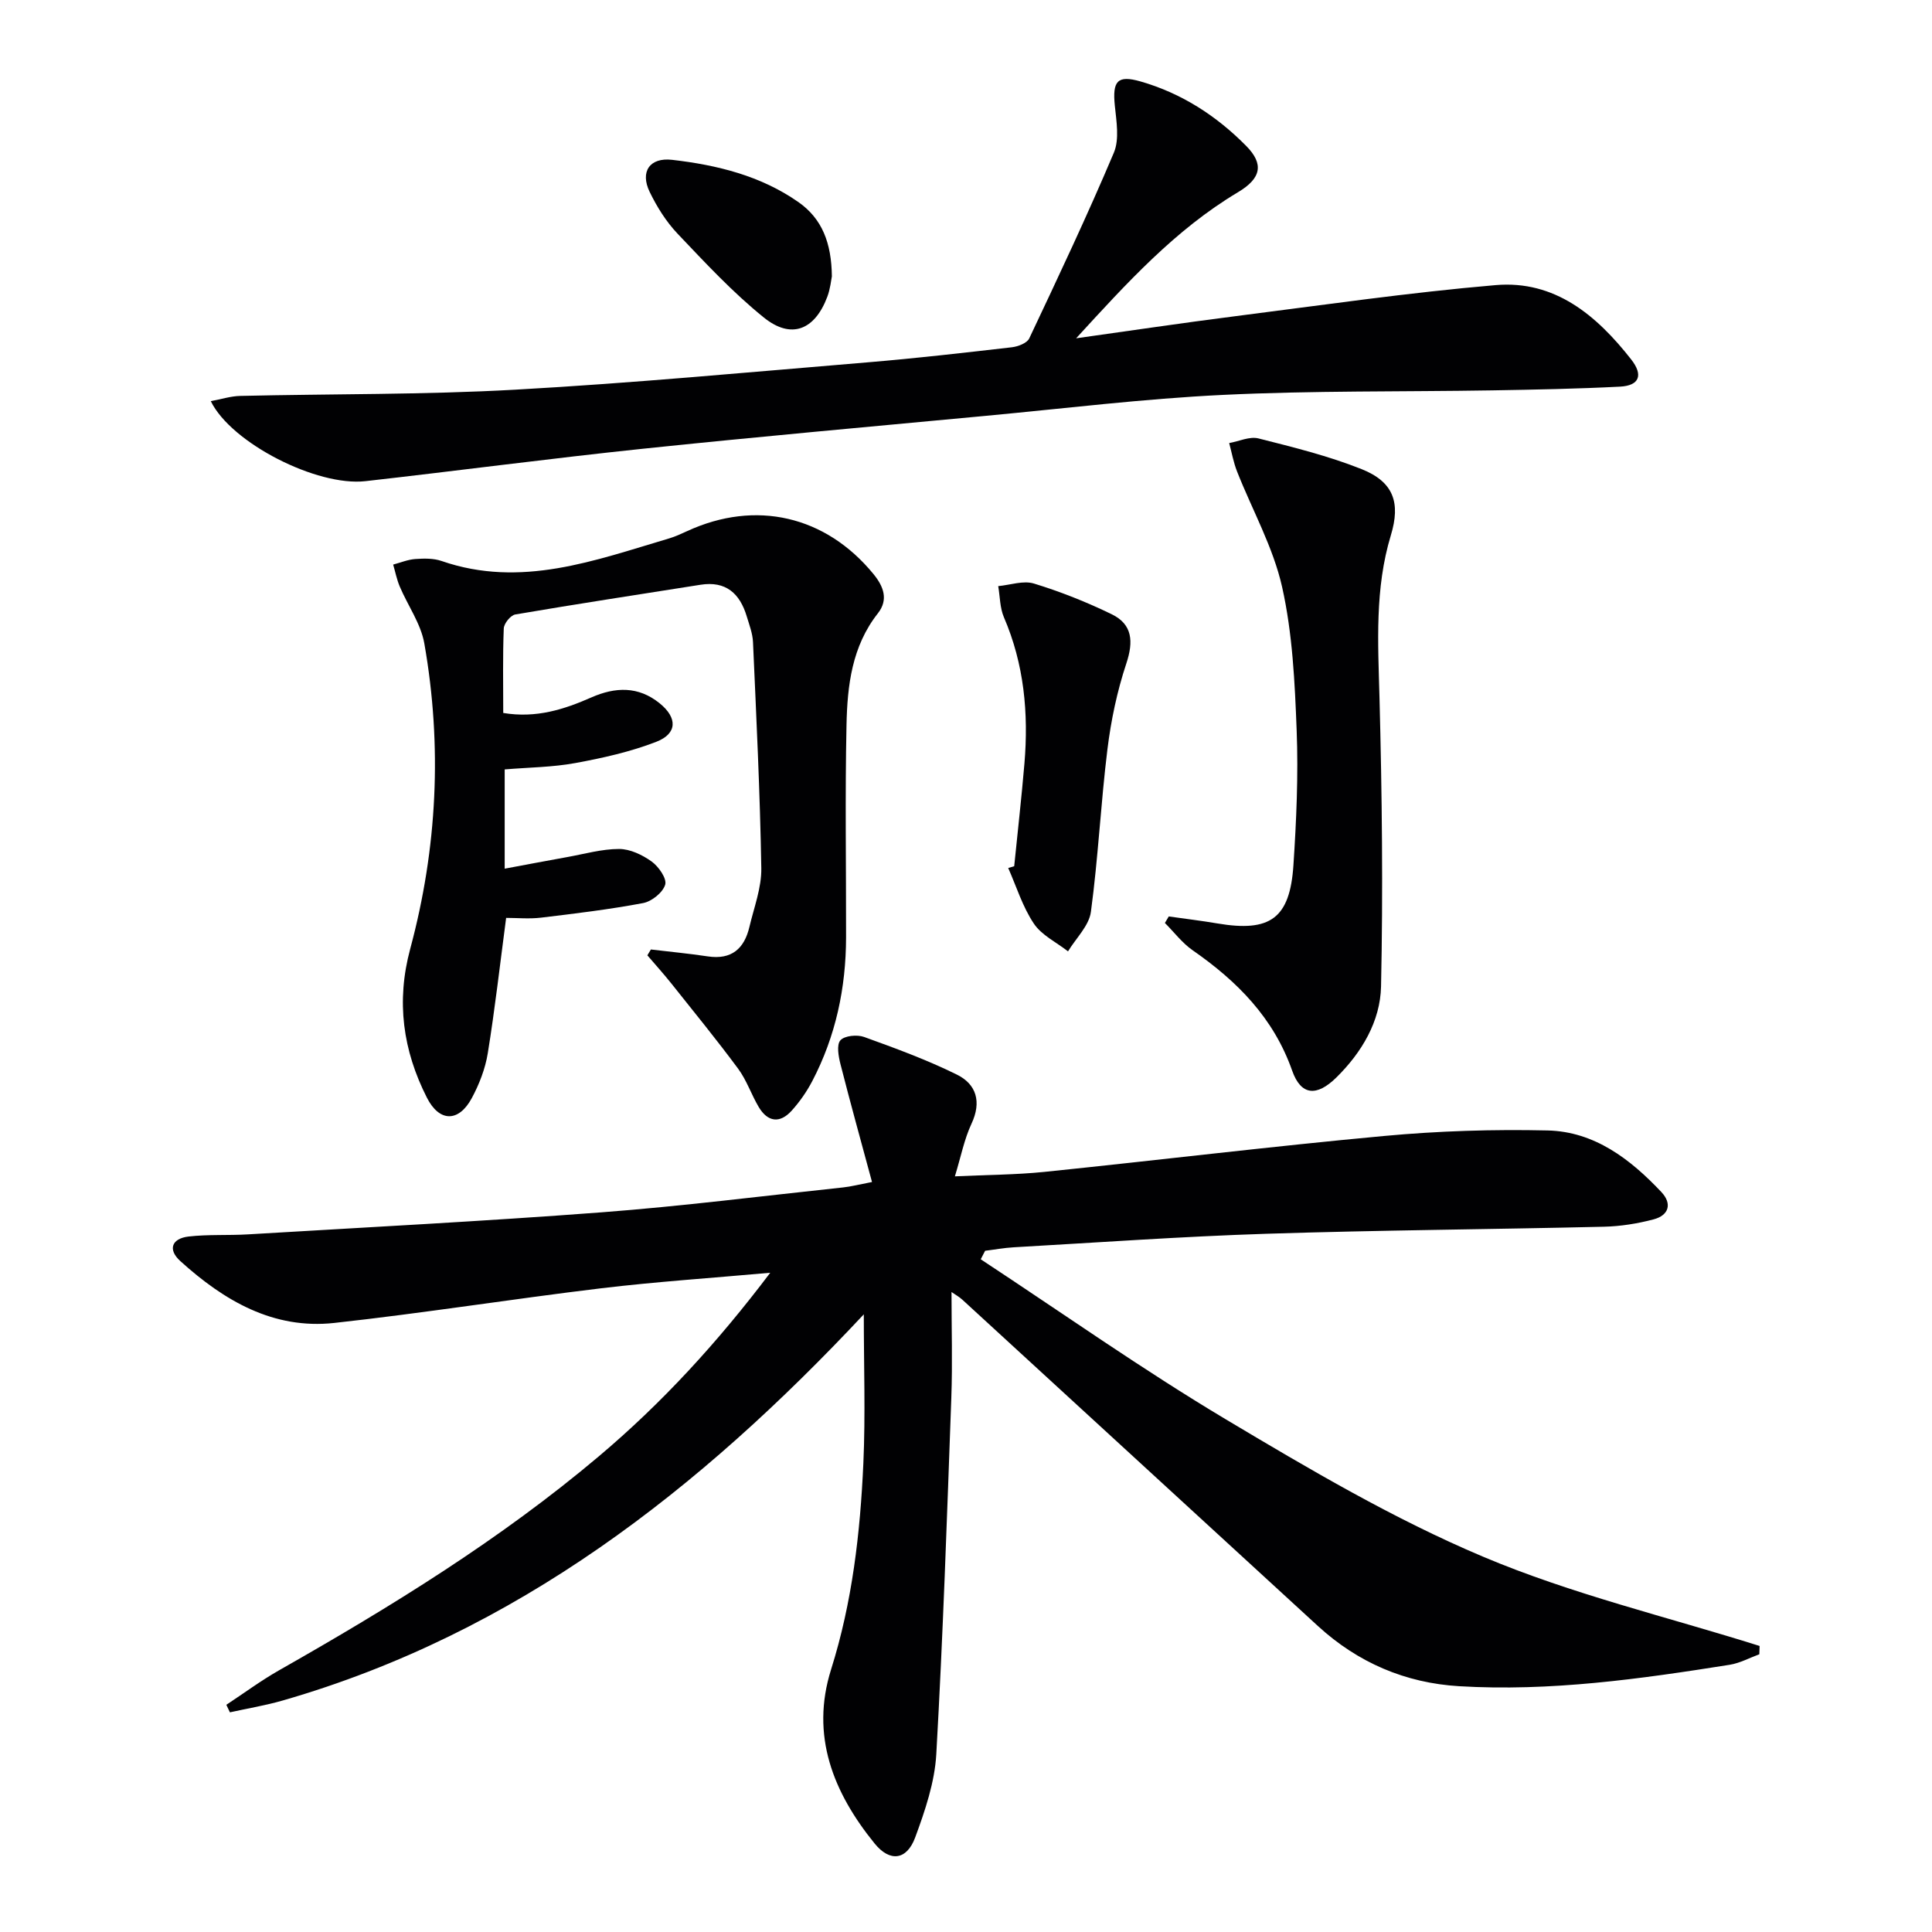
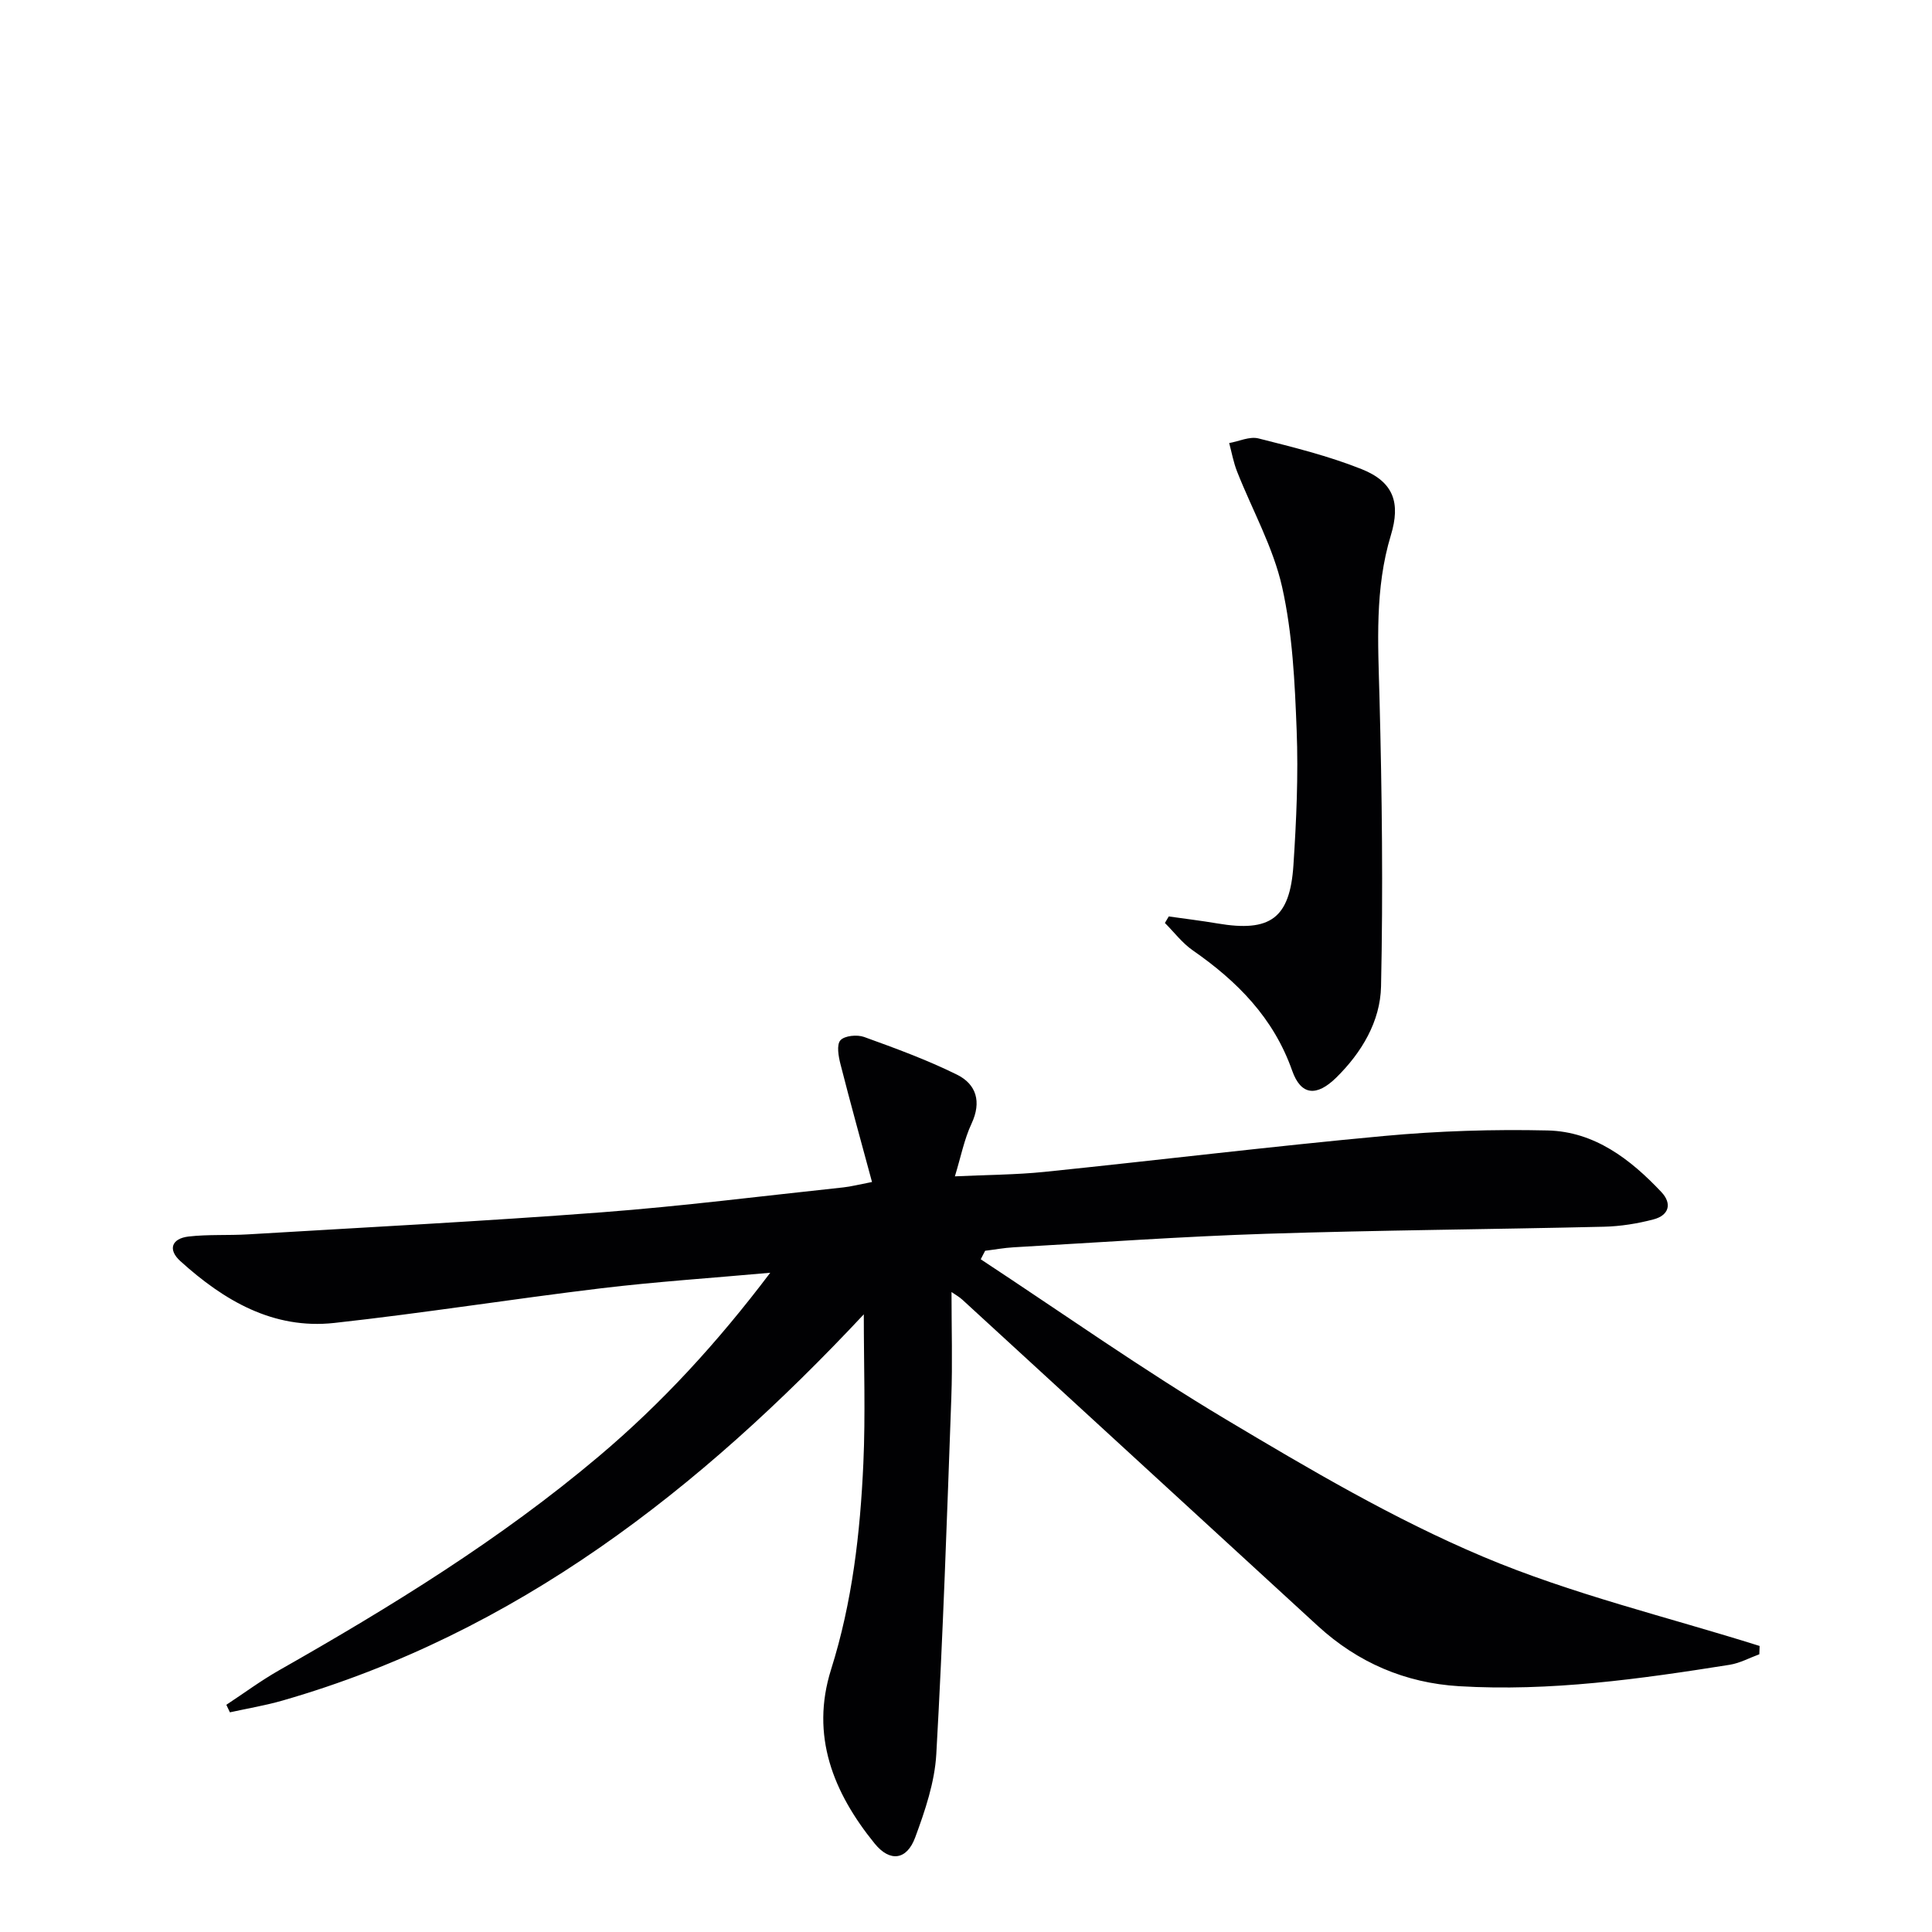
<svg xmlns="http://www.w3.org/2000/svg" enable-background="new 0 0 400 400" viewBox="0 0 400 400">
  <g fill="#010103">
    <path d="m203.05 260.72c16.9 11.12 33.46 22.82 50.81 33.18 17.24 10.29 34.7 20.59 53.13 28.37 18.42 7.79 38.16 12.47 57.32 18.51-.02.57-.04 1.15-.06 1.72-2.03.74-4.01 1.83-6.11 2.17-18.57 2.95-37.19 5.57-56.06 4.44-11.13-.67-20.95-4.88-29.22-12.46-24.54-22.5-49.05-45.04-73.59-67.54-.68-.63-1.52-1.08-2.27-1.61 0 7.47.22 14.7-.04 21.91-.89 24.6-1.72 49.2-3.11 73.77-.33 5.82-2.32 11.69-4.37 17.24-1.74 4.71-5.23 5.16-8.39 1.27-8.57-10.56-13.34-22.34-9.02-36.06 4.39-13.93 6.03-28.24 6.68-42.69.45-10.06.09-20.16.09-30.82-33.93 36.24-71.89 65.99-120.27 79.94-3.6 1.04-7.31 1.65-10.97 2.46-.25-.52-.49-1.04-.74-1.56 3.62-2.38 7.12-4.98 10.88-7.12 23.17-13.16 45.84-27.1 66.26-44.34 12.99-10.96 24.46-23.42 35.47-37.99-12.35 1.11-23.7 1.86-34.96 3.21-18.45 2.22-36.82 5.15-55.29 7.18-12.64 1.39-22.85-4.63-31.87-12.79-2.68-2.42-1.78-4.69 1.68-5.1 4.08-.47 8.24-.2 12.36-.45 24.38-1.46 48.78-2.71 73.14-4.56 16.72-1.27 33.38-3.39 50.06-5.16 1.59-.17 3.15-.58 5.95-1.12-2.3-8.51-4.5-16.43-6.53-24.4-.41-1.61-.84-4.01-.01-4.94.86-.96 3.45-1.21 4.9-.69 6.5 2.35 13.03 4.74 19.22 7.8 4.03 1.99 5.14 5.63 3.02 10.16-1.51 3.23-2.2 6.85-3.44 10.9 6.66-.32 12.61-.32 18.5-.92 23.46-2.41 46.88-5.27 70.37-7.44 11.23-1.04 22.59-1.4 33.86-1.14 9.68.23 17.11 5.93 23.53 12.74 2.3 2.44 1.55 4.84-1.61 5.67-3.34.88-6.84 1.44-10.29 1.52-23.3.55-46.61.71-69.9 1.46-17.44.56-34.86 1.81-52.29 2.8-1.98.11-3.94.48-5.91.72-.32.6-.62 1.18-.91 1.76z" />
-     <path d="m134.76 196.58c3.93.47 7.87.84 11.78 1.43 4.92.74 7.56-1.6 8.62-6.11.95-4.03 2.53-8.12 2.46-12.16-.26-15.61-1.03-31.21-1.72-46.81-.08-1.78-.76-3.55-1.29-5.3-1.42-4.75-4.32-7.4-9.59-6.56-12.78 2.02-25.58 3.97-38.34 6.15-.97.17-2.34 1.86-2.38 2.9-.23 5.78-.11 11.58-.11 17.49 6.83 1.14 12.62-.74 18.28-3.23 4.95-2.17 9.69-2.33 14.08 1.21 3.74 3.01 3.71 6.3-.69 8-5.35 2.07-11.07 3.35-16.74 4.39-4.7.87-9.55.89-14.63 1.32v20.55c4.42-.82 8.67-1.64 12.93-2.4 3.58-.64 7.17-1.68 10.75-1.68 2.28 0 4.83 1.22 6.75 2.6 1.44 1.04 3.18 3.53 2.8 4.79-.48 1.62-2.78 3.47-4.56 3.81-6.99 1.32-14.07 2.17-21.14 3.02-2.43.29-4.92.05-7.23.05-1.28 9.68-2.32 18.88-3.8 28.02-.52 3.21-1.77 6.43-3.32 9.31-2.71 5.01-6.71 4.98-9.29-.12-4.96-9.78-6.39-19.88-3.45-30.8 5.6-20.8 6.66-41.99 2.92-63.24-.72-4.09-3.41-7.82-5.08-11.76-.62-1.45-.92-3.03-1.37-4.56 1.52-.4 3.03-1.04 4.58-1.15 1.81-.13 3.78-.17 5.45.41 16.46 5.69 31.74-.13 47.15-4.69 1.27-.38 2.48-.95 3.69-1.5 14.19-6.54 28.69-3.18 38.58 8.9 2.08 2.55 3.14 5.29.9 8.13-5.38 6.83-6.32 14.96-6.49 23.1-.31 14.66-.07 29.32-.09 43.98-.02 10.47-2.14 20.47-7.01 29.78-1.14 2.18-2.6 4.27-4.25 6.1-2.46 2.72-4.98 2.36-6.84-.78-1.52-2.57-2.48-5.51-4.23-7.88-4.43-5.99-9.15-11.77-13.79-17.6-1.61-2.02-3.34-3.94-5.02-5.9.24-.39.49-.8.73-1.21z" />
-     <path d="m222.8 70.04c11-1.54 21.98-3.18 32.99-4.58 17.94-2.28 35.85-4.89 53.86-6.43 12.26-1.05 20.91 6.25 28.08 15.4 2.54 3.25 1.67 5.41-2.32 5.62-8.79.45-17.59.62-26.38.77-18.62.31-37.26.04-55.84.94-16.42.79-32.77 2.81-49.15 4.34-23.66 2.22-47.33 4.34-70.96 6.81-19.17 2.01-38.28 4.55-57.43 6.71-9.99 1.13-27.76-7.86-32.01-16.57 2.19-.4 4.14-1.04 6.11-1.08 18.97-.44 37.98-.23 56.91-1.29 24.39-1.36 48.72-3.65 73.07-5.67 9.94-.83 19.85-1.97 29.75-3.11 1.29-.15 3.14-.85 3.61-1.83 6.02-12.74 12.04-25.48 17.52-38.45 1.18-2.8.53-6.52.2-9.77-.51-5.06.53-6.35 5.28-5 8.5 2.43 15.75 7.11 21.91 13.35 3.73 3.77 3.13 6.73-1.71 9.61-13.02 7.77-23.08 18.88-33.49 30.23z" />
    <path d="m241.98 189.74c3.36.48 6.73.88 10.08 1.45 10.92 1.85 15-1.03 15.73-12.05.61-9.28 1.03-18.63.67-27.91-.38-9.94-.85-20.04-3.01-29.69-1.85-8.25-6.18-15.93-9.32-23.9-.75-1.89-1.11-3.93-1.64-5.91 2.03-.36 4.23-1.42 6.06-.96 7.2 1.82 14.48 3.62 21.36 6.36 6.62 2.64 8.1 6.95 6.05 13.7-3.35 11.04-2.65 22.3-2.35 33.63.52 19.92.75 39.86.32 59.77-.15 7.21-3.99 13.68-9.27 18.87-4.05 3.98-7.31 3.74-9.13-1.43-3.86-10.96-11.39-18.52-20.61-24.93-2.17-1.51-3.84-3.75-5.74-5.65.26-.43.53-.89.8-1.35z" />
-     <path d="m209.98 179.34c.71-7.1 1.52-14.18 2.12-21.29.87-10.39-.06-20.53-4.25-30.25-.84-1.96-.81-4.29-1.18-6.45 2.49-.23 5.2-1.21 7.41-.53 5.51 1.69 10.92 3.84 16.1 6.36 4.29 2.09 4.52 5.64 3.02 10.17-1.91 5.74-3.18 11.79-3.92 17.8-1.38 11.18-1.91 22.48-3.42 33.64-.39 2.89-3.1 5.46-4.74 8.18-2.41-1.89-5.47-3.34-7.08-5.76-2.32-3.46-3.59-7.63-5.3-11.5.4-.13.82-.25 1.24-.37z" />
-     <path d="m172.23 57.22c-.15.72-.32 2.57-.95 4.24-2.6 6.89-7.48 8.86-13.16 4.26-6.43-5.19-12.12-11.32-17.84-17.34-2.36-2.49-4.28-5.56-5.78-8.66-2.01-4.16 0-7.16 4.64-6.63 9.3 1.07 18.35 3.28 26.19 8.77 4.87 3.43 6.82 8.41 6.9 15.36z" />
  </g>
</svg>